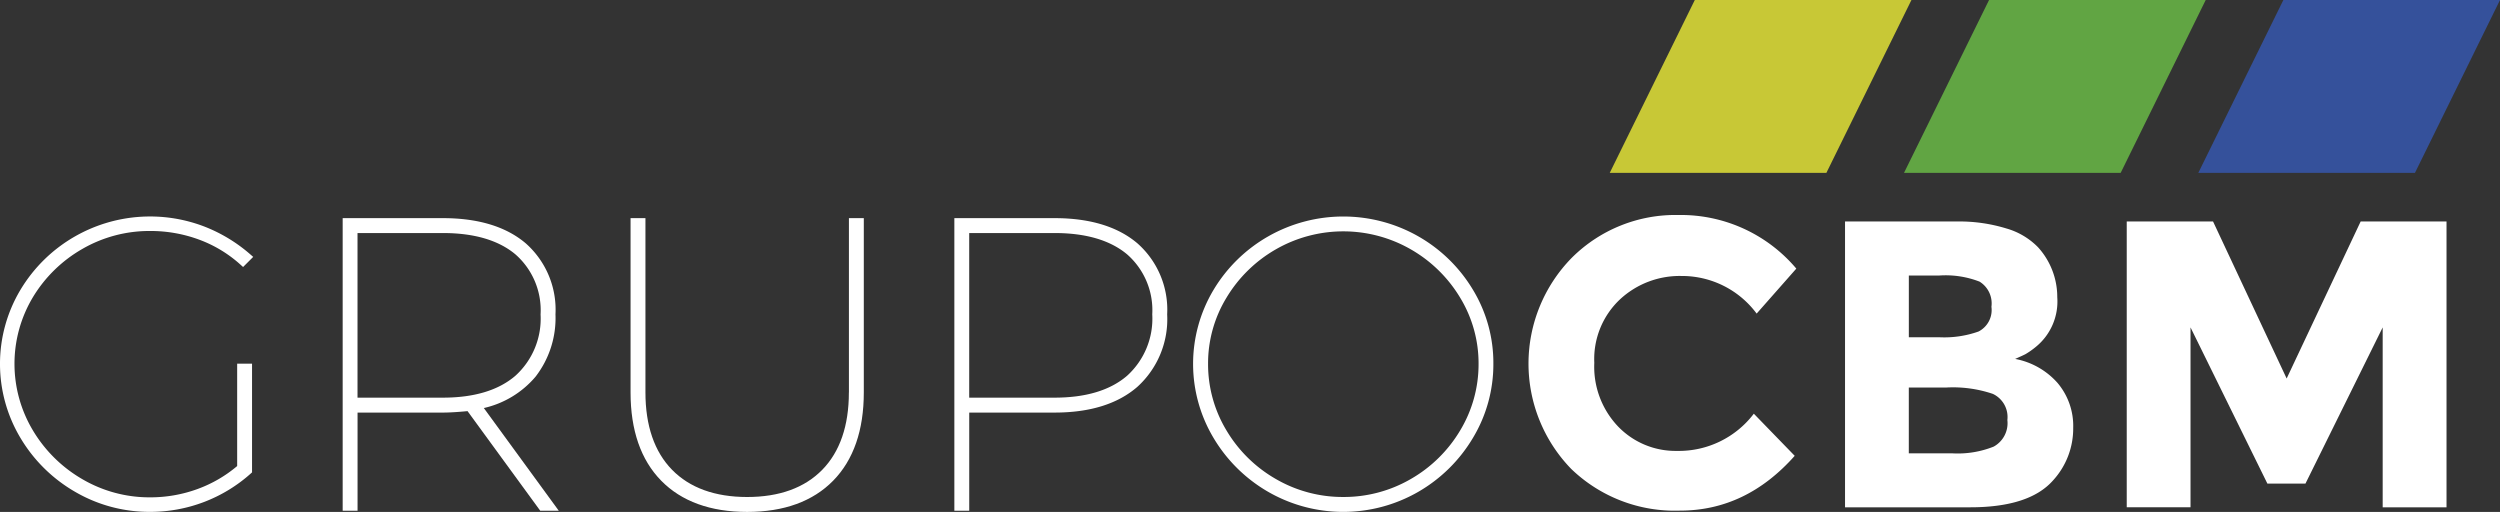
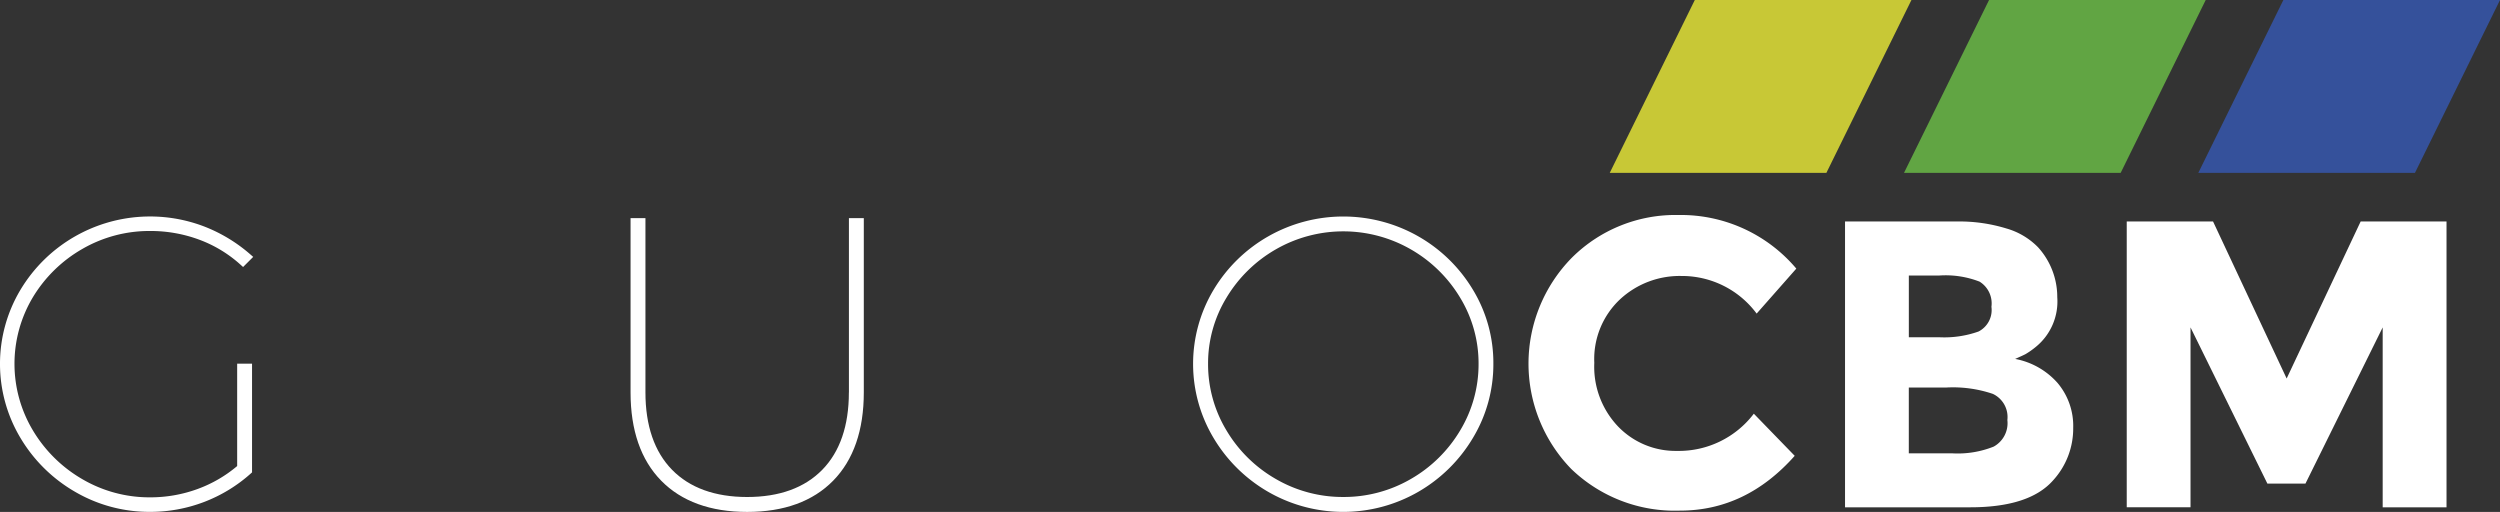
<svg xmlns="http://www.w3.org/2000/svg" width="275.155" height="56.343" viewBox="0 0 275.155 56.343">
  <rect x="0" y="0" width="275.155" height="56.343" fill="#333333" stroke="none" />
  <g id="novaLogo" transform="translate(-7.76 -64.01)">
    <g id="Grupo_185" data-name="Grupo 185" transform="translate(175.993 64.01)">
      <g id="Grupo_178" data-name="Grupo 178" transform="translate(0 23.662)">
        <path id="Caminho_826" data-name="Caminho 826" d="M706.937,186.015a10.361,10.361,0,0,0,8.46-4.095l4.5,4.637q-5.355,6.031-12.624,6.031A16.432,16.432,0,0,1,695.3,188a16.628,16.628,0,0,1,.089-23.267,16.148,16.148,0,0,1,11.722-4.681,16.623,16.623,0,0,1,12.962,5.9l-4.366,4.95a10.23,10.23,0,0,0-8.281-4.139,9.65,9.65,0,0,0-6.773,2.587,9.016,9.016,0,0,0-2.814,6.975,9.52,9.52,0,0,0,2.656,7.044A8.774,8.774,0,0,0,706.937,186.015Z" transform="translate(-690.6 -160.05)" fill="#fff" />
      </g>
      <g id="Grupo_179" data-name="Grupo 179" transform="translate(34.835 24.378)">
        <path id="Caminho_827" data-name="Caminho 827" d="M845.76,194.417H831.99V162.96h12.24a17.67,17.67,0,0,1,5.514.766,7.919,7.919,0,0,1,3.489,2.07,8.147,8.147,0,0,1,2.116,5.492,6.44,6.44,0,0,1-2.385,5.492,8.6,8.6,0,0,1-1.126.788q-.314.159-1.126.517a8.263,8.263,0,0,1,4.659,2.634,7.33,7.33,0,0,1,1.732,4.972,8.462,8.462,0,0,1-2.249,5.8Q852.237,194.418,845.76,194.417ZM839.009,175.7h3.331a11.266,11.266,0,0,0,4.344-.631,2.656,2.656,0,0,0,1.419-2.722,2.813,2.813,0,0,0-1.306-2.767,10.331,10.331,0,0,0-4.41-.675h-3.375V175.7Zm0,12.779h4.817a10.642,10.642,0,0,0,4.523-.742,2.94,2.94,0,0,0,1.508-2.924,2.813,2.813,0,0,0-1.6-2.88,13.669,13.669,0,0,0-5.107-.7h-4.141v7.243Z" transform="translate(-831.99 -162.96)" fill="#fff" />
      </g>
      <g id="Grupo_180" data-name="Grupo 180" transform="translate(65.84 24.378)">
        <path id="Caminho_828" data-name="Caminho 828" d="M986.01,174.616l-8.5,17.192H973.32l-8.46-17.192v19.8H957.84V162.96h9.5l8.1,17.281,8.145-17.281h9.451v31.457H986.01Z" transform="translate(-957.84 -162.96)" fill="#fff" />
      </g>
      <g id="Grupo_184" data-name="Grupo 184" transform="translate(8.938)">
        <g id="Grupo_181" data-name="Grupo 181" transform="translate(64.779)">
          <path id="Caminho_829" data-name="Caminho 829" d="M1013.654,83.037H989.81l9.362-19.027h23.844Z" transform="translate(-989.81 -64.01)" fill="#35519b" />
        </g>
        <g id="Grupo_182" data-name="Grupo 182" transform="translate(32.388)">
          <path id="Caminho_830" data-name="Caminho 830" d="M882.186,83.037H858.34L867.7,64.01h23.846Z" transform="translate(-858.34 -64.01)" fill="#61a543" />
        </g>
        <g id="Grupo_183" data-name="Grupo 183">
          <path id="Caminho_831" data-name="Caminho 831" d="M750.724,83.037H726.88l9.362-19.027h23.844Z" transform="translate(-726.88 -64.01)" fill="#c8c836" />
        </g>
      </g>
    </g>
    <g id="Grupo_186" data-name="Grupo 186" transform="translate(7.76 87.834)">
      <path id="Caminho_832" data-name="Caminho 832" d="M16.822,164.285a14.747,14.747,0,0,1,7.465-1.976,15.392,15.392,0,0,1,5.428.966,14.035,14.035,0,0,1,4.538,2.762l.261.237,1.114-1.114-.3-.261a17.134,17.134,0,0,0-5.083-3.082A16.667,16.667,0,0,0,16.023,162.9a16.577,16.577,0,0,0-6.029,5.913,15.876,15.876,0,0,0,0,16.243,16.689,16.689,0,0,0,6.026,5.957,16.226,16.226,0,0,0,8.263,2.21,16.562,16.562,0,0,0,11.094-4.235l.123-.111V176.909H33.863V188.18a14.374,14.374,0,0,1-4.348,2.523,15.09,15.09,0,0,1-5.228.921,14.614,14.614,0,0,1-7.465-2,15.177,15.177,0,0,1-5.45-5.383,14.263,14.263,0,0,1,0-14.627A15.116,15.116,0,0,1,16.822,164.285Z" transform="translate(-7.76 -160.71)" fill="#fff" />
-       <path id="Caminho_833" data-name="Caminho 833" d="M182.062,178.918a10.551,10.551,0,0,0,2.2-6.871,9.749,9.749,0,0,0-3.279-7.82c-2.161-1.835-5.223-2.767-9.106-2.767H160.84v32.2h1.638v-10.8h9.4c.69,0,1.6-.054,2.705-.16l8,10.961h2.04l-8.246-11.3A10.5,10.5,0,0,0,182.062,178.918Zm.559-6.871a8.474,8.474,0,0,1-2.774,6.763c-1.858,1.6-4.538,2.407-7.973,2.407h-9.4V163.1h9.4c3.434,0,6.117.788,7.975,2.343A8.167,8.167,0,0,1,182.622,172.047Z" transform="translate(-123.125 -161.275)" fill="#fff" />
      <path id="Caminho_834" data-name="Caminho 834" d="M313.479,180.65c0,3.664-.985,6.529-2.932,8.517s-4.723,2.993-8.263,2.993-6.319-1.008-8.263-2.993-2.932-4.854-2.932-8.517V161.47H289.45v19.18c0,4.161,1.133,7.428,3.368,9.71s5.423,3.442,9.468,3.442,7.231-1.158,9.468-3.442,3.368-5.548,3.368-9.71V161.47h-1.638v19.18Z" transform="translate(-220.05 -161.283)" fill="#fff" />
-       <path id="Caminho_835" data-name="Caminho 835" d="M454.241,164.227h0c-2.161-1.835-5.223-2.767-9.106-2.767H434.1v32.2h1.638v-10.8h9.4c3.885,0,6.948-.953,9.108-2.836a10.055,10.055,0,0,0,3.277-7.975A9.74,9.74,0,0,0,454.241,164.227Zm1.641,7.82a8.474,8.474,0,0,1-2.774,6.763c-1.858,1.6-4.538,2.407-7.973,2.407h-9.4V163.1h9.4c3.434,0,6.117.788,7.975,2.343A8.167,8.167,0,0,1,455.882,172.047Z" transform="translate(-329.062 -161.275)" fill="#fff" />
      <path id="Caminho_836" data-name="Caminho 836" d="M571.589,168.831a16.576,16.576,0,0,0-6.029-5.913h0a16.7,16.7,0,0,0-16.527,0A16.576,16.576,0,0,0,543,168.831a15.876,15.876,0,0,0,0,16.243,16.689,16.689,0,0,0,6.026,5.957,16.554,16.554,0,0,0,16.527,0,16.708,16.708,0,0,0,6.026-5.957,15.694,15.694,0,0,0,2.235-8.133A15.528,15.528,0,0,0,571.589,168.831ZM557.3,191.6a14.665,14.665,0,0,1-7.421-1.976,14.974,14.974,0,0,1-5.447-5.361,14.1,14.1,0,0,1-2.018-7.325,13.886,13.886,0,0,1,2.018-7.258,15.069,15.069,0,0,1,5.447-5.339,14.923,14.923,0,0,1,14.841,0,15.069,15.069,0,0,1,5.447,5.339,13.909,13.909,0,0,1,2.018,7.258,14.112,14.112,0,0,1-2.018,7.327,15.012,15.012,0,0,1-5.447,5.361A14.681,14.681,0,0,1,557.3,191.6Z" transform="translate(-409.451 -160.725)" fill="#fff" />
    </g>
  </g>
</svg>